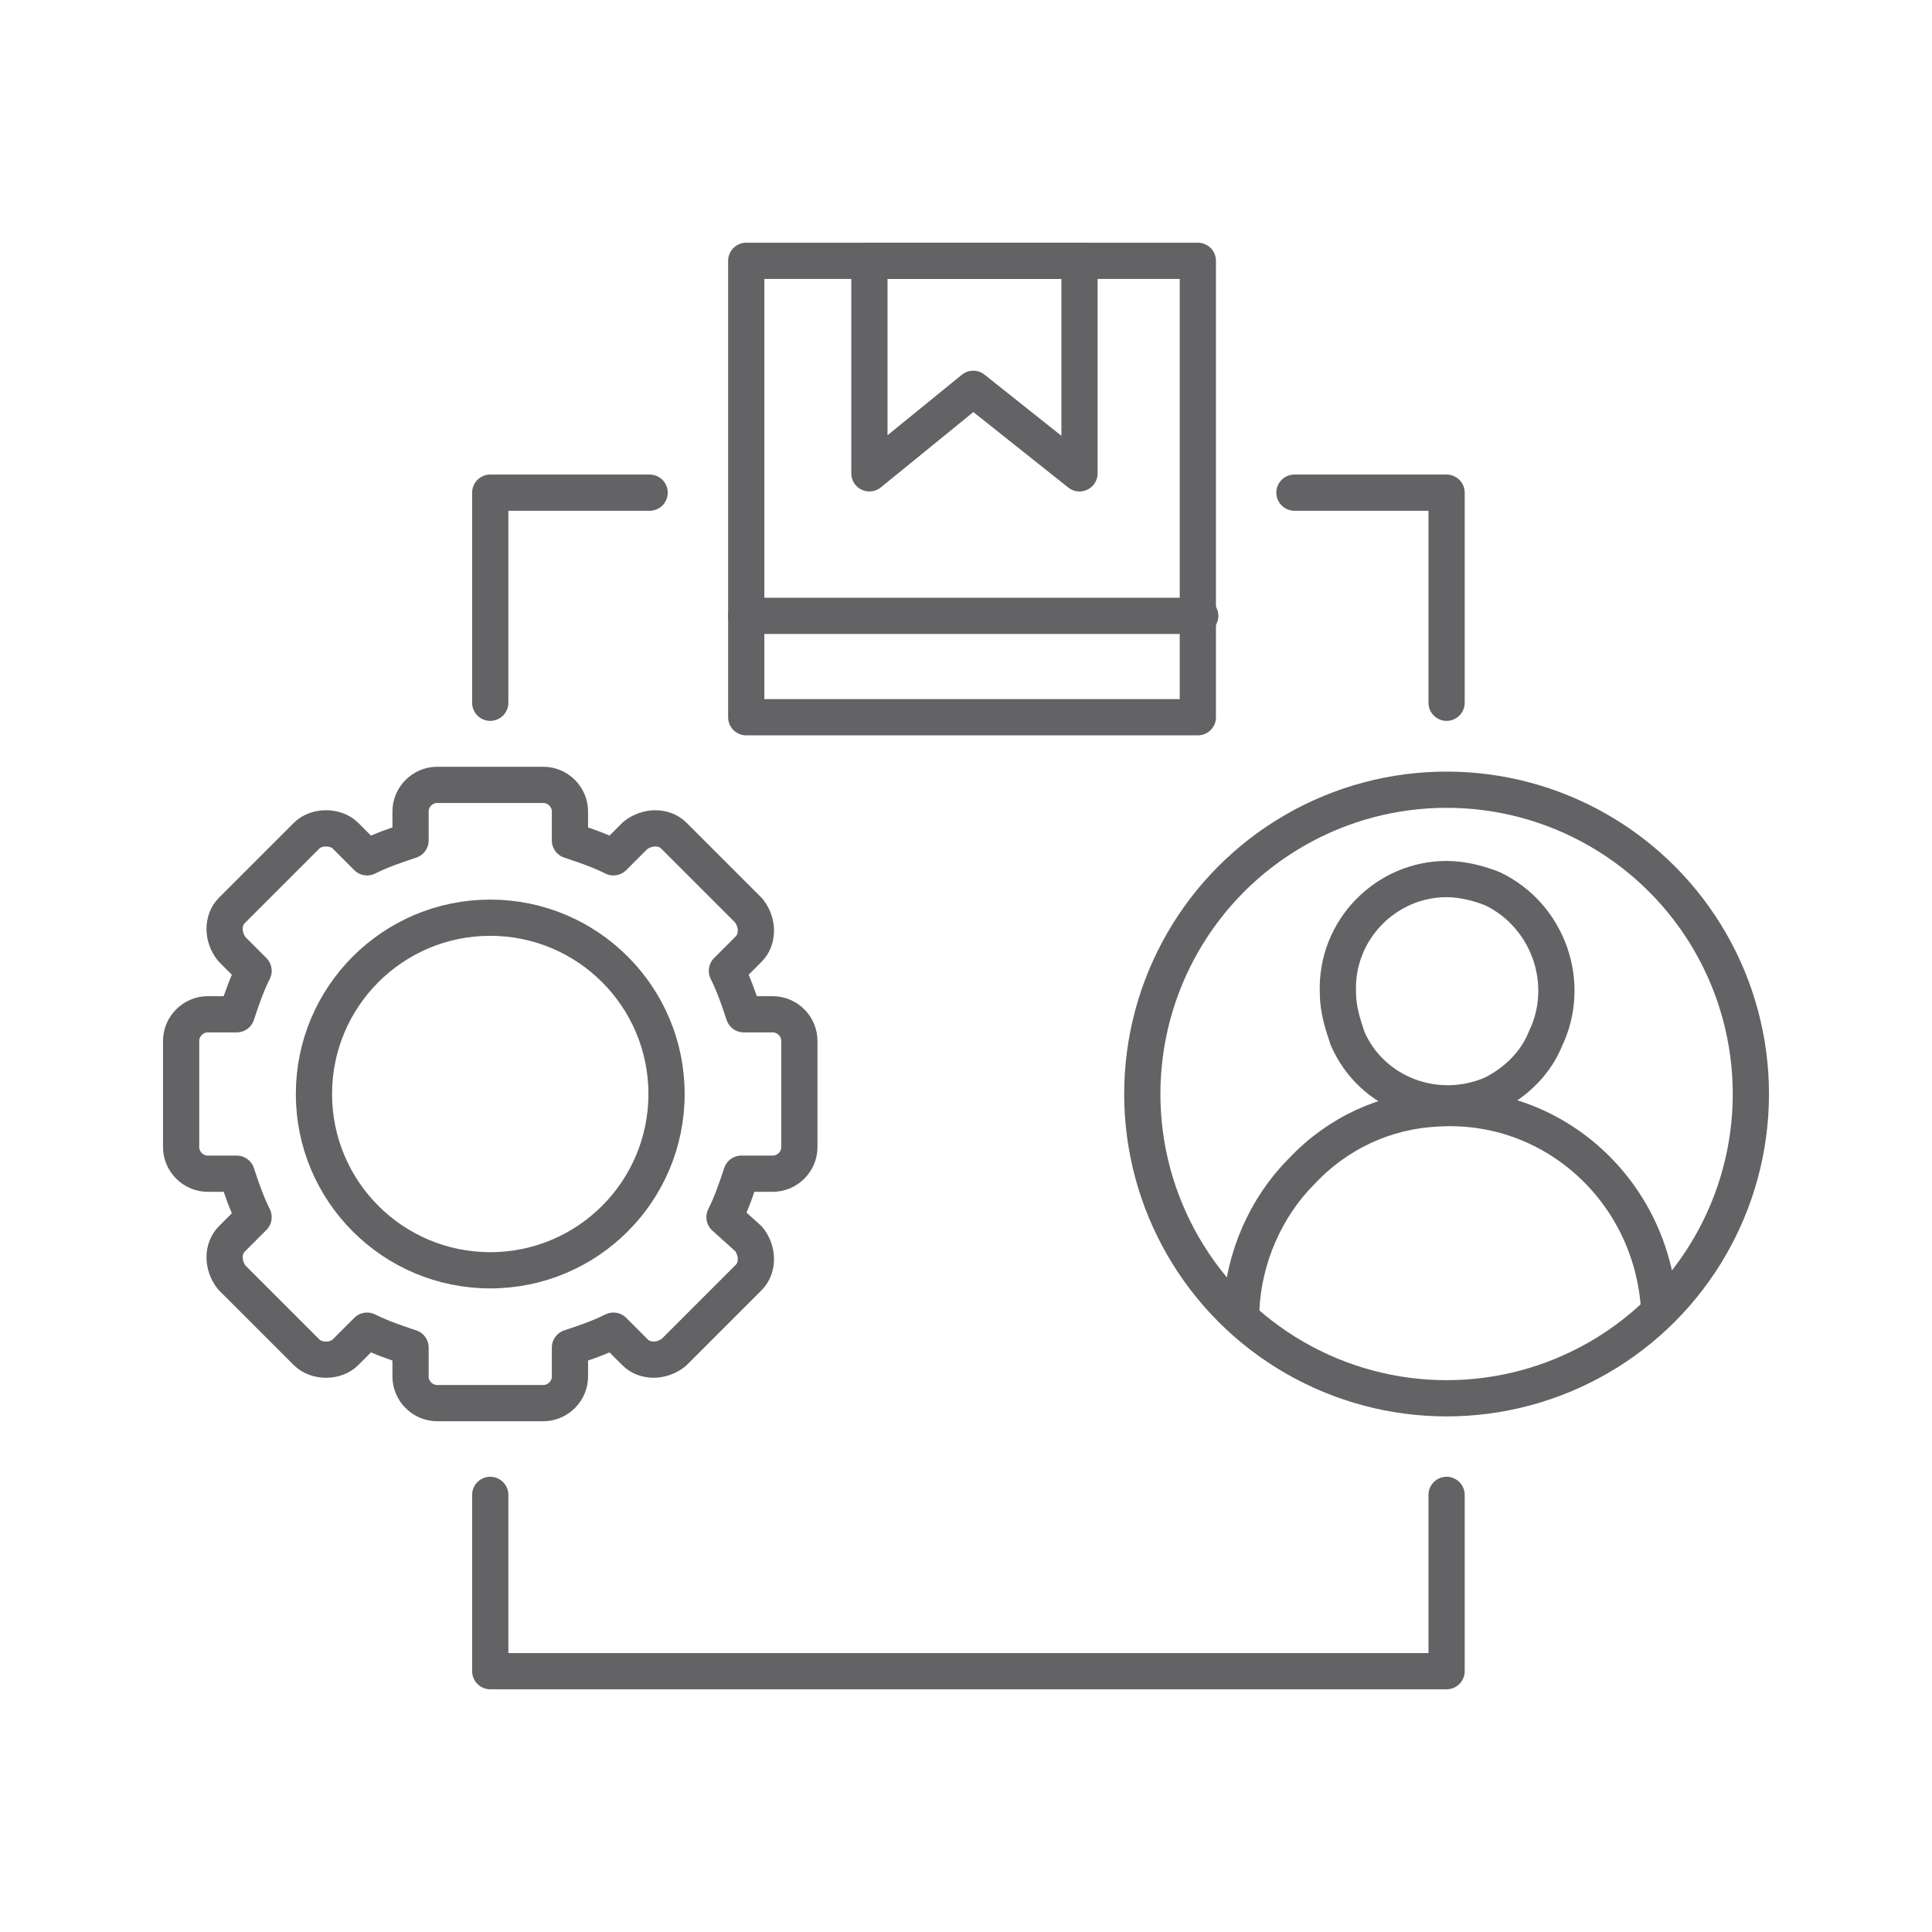
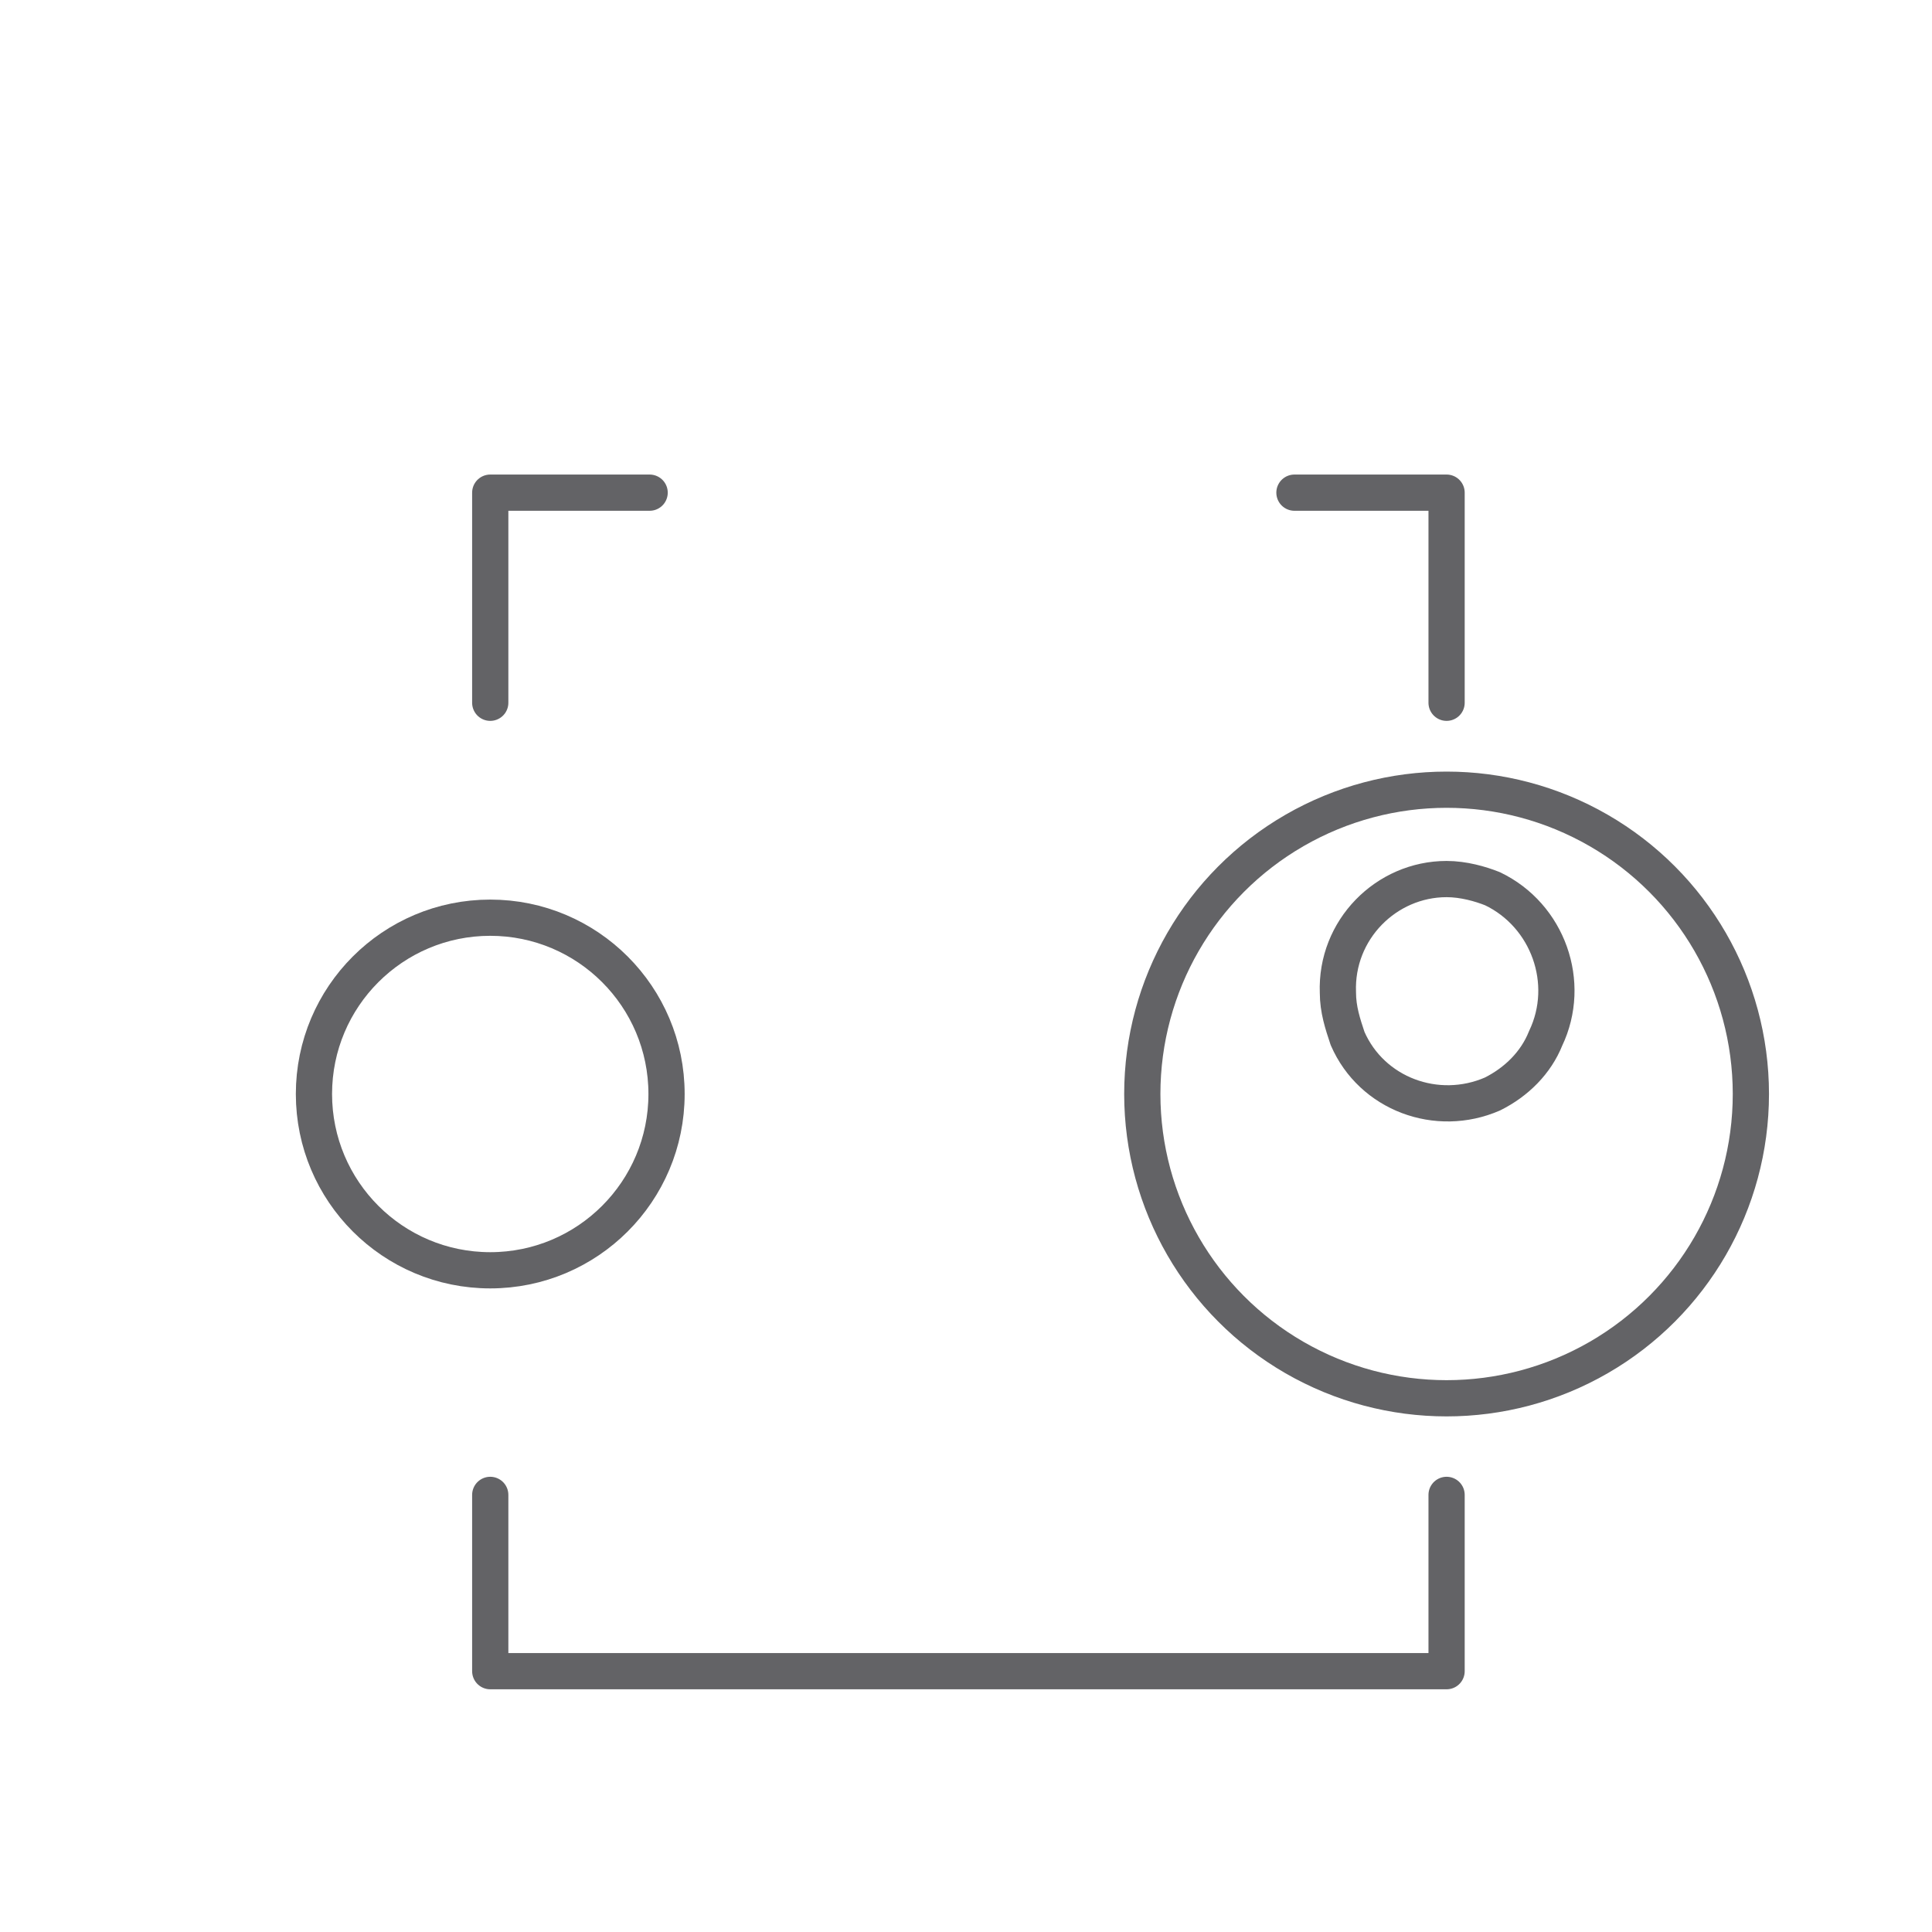
<svg xmlns="http://www.w3.org/2000/svg" id="Layer_1" x="0px" y="0px" viewBox="0 0 80 80" style="enable-background:new 0 0 80 80;" xml:space="preserve">
  <style type="text/css">	.st0{fill:none;}	.st1{fill:none;stroke:#000000;stroke-width:1.5;stroke-linecap:round;stroke-linejoin:round;stroke-miterlimit:10;}	.st2{fill:none;stroke:#636366;stroke-width:1.5;stroke-linecap:round;stroke-linejoin:round;stroke-miterlimit:10;}	.st3{display:none;}	.st4{display:inline;fill:none;stroke:#636366;stroke-width:1.5;stroke-linecap:round;stroke-linejoin:round;stroke-miterlimit:10;}	.st5{fill:none;stroke:#636366;stroke-width:1.5;stroke-linecap:round;stroke-linejoin:round;}	.st6{fill:none;stroke:#636366;stroke-width:1.5;stroke-linecap:round;stroke-linejoin:round;stroke-dasharray:4.067,4.067;}	.st7{fill:#636366;}			.st8{fill-rule:evenodd;clip-rule:evenodd;fill:none;stroke:#636366;stroke-width:1.5;stroke-linecap:round;stroke-linejoin:round;stroke-miterlimit:10;}	.st9{fill:none;stroke:#636366;stroke-linecap:round;stroke-linejoin:round;stroke-miterlimit:10;}</style>
  <g>
    <g>
      <polyline class="st2" points="53.6,20.4 59.9,20.4 59.9,29.1   " />
      <polyline class="st2" points="20.3,29.1 20.3,20.4 26.9,20.4   " />
      <polyline class="st2" points="59.9,61.9 59.9,69.2 20.3,69.2 20.3,61.9   " />
      <circle class="st2" cx="59.9" cy="45.3" r="12.6" />
      <g>
        <path class="st2" d="M59.9,36.4c-2.5,0-4.6,2.1-4.5,4.7c0,0.7,0.2,1.3,0.4,1.9c1,2.3,3.7,3.3,6,2.3c1-0.5,1.8-1.3,2.2-2.3    c1.1-2.3,0.1-5.1-2.2-6.2C61.3,36.6,60.6,36.4,59.9,36.4z" />
-         <path class="st2" d="M68.7,54.2c-0.3-4.9-4.4-8.6-9.2-8.3c-2.1,0.1-4.1,1-5.6,2.6c-1.5,1.5-2.4,3.6-2.5,5.7" />
      </g>
      <g>
-         <path class="st2" d="M30,50.4c0.3-0.6,0.5-1.2,0.7-1.8H32c0.6,0,1.1-0.5,1.1-1.1v-4.4c0-0.6-0.5-1.1-1.1-1.1h-1.2    c-0.2-0.6-0.4-1.2-0.7-1.8l0.9-0.9c0.4-0.4,0.4-1.1,0-1.6l-3.1-3.1c-0.4-0.4-1.1-0.4-1.6,0l-0.9,0.9c-0.6-0.3-1.2-0.5-1.8-0.7    v-1.2c0-0.6-0.5-1.1-1.1-1.1h-4.4c-0.6,0-1.1,0.5-1.1,1.1v1.2c-0.6,0.2-1.2,0.4-1.8,0.7l-0.9-0.9c-0.2-0.2-0.5-0.3-0.8-0.3    s-0.6,0.1-0.8,0.3l-3.1,3.1c-0.4,0.4-0.4,1.1,0,1.6l0.9,0.9c-0.3,0.6-0.5,1.2-0.7,1.8H8.6c-0.6,0-1.1,0.5-1.1,1.1v4.4    c0,0.6,0.5,1.1,1.1,1.1h1.2c0.2,0.6,0.4,1.2,0.7,1.8l-0.9,0.9c-0.4,0.4-0.4,1.1,0,1.6l3.1,3.1c0.2,0.2,0.5,0.3,0.8,0.3    s0.6-0.1,0.8-0.3l0.9-0.9c0.6,0.3,1.2,0.5,1.8,0.7V57c0,0.6,0.5,1.1,1.1,1.1h4.4c0.6,0,1.1-0.5,1.1-1.1v-1.2    c0.6-0.2,1.2-0.4,1.8-0.7l0.9,0.9c0.4,0.4,1.1,0.4,1.6,0l3.1-3.1c0.4-0.4,0.4-1.1,0-1.6L30,50.4z" />
        <circle class="st2" cx="20.3" cy="45.3" r="7.3" />
      </g>
-       <rect x="30.9" y="10.8" class="st2" width="18.7" height="18.9" />
-       <line class="st2" x1="30.9" y1="25.5" x2="49.7" y2="25.5" />
-       <polygon class="st2" points="44.7,19.6 40.3,16.1 36,19.6 36,10.8 44.7,10.8   " />
    </g>
    <rect class="st0" width="80" height="80" />
  </g>
</svg>